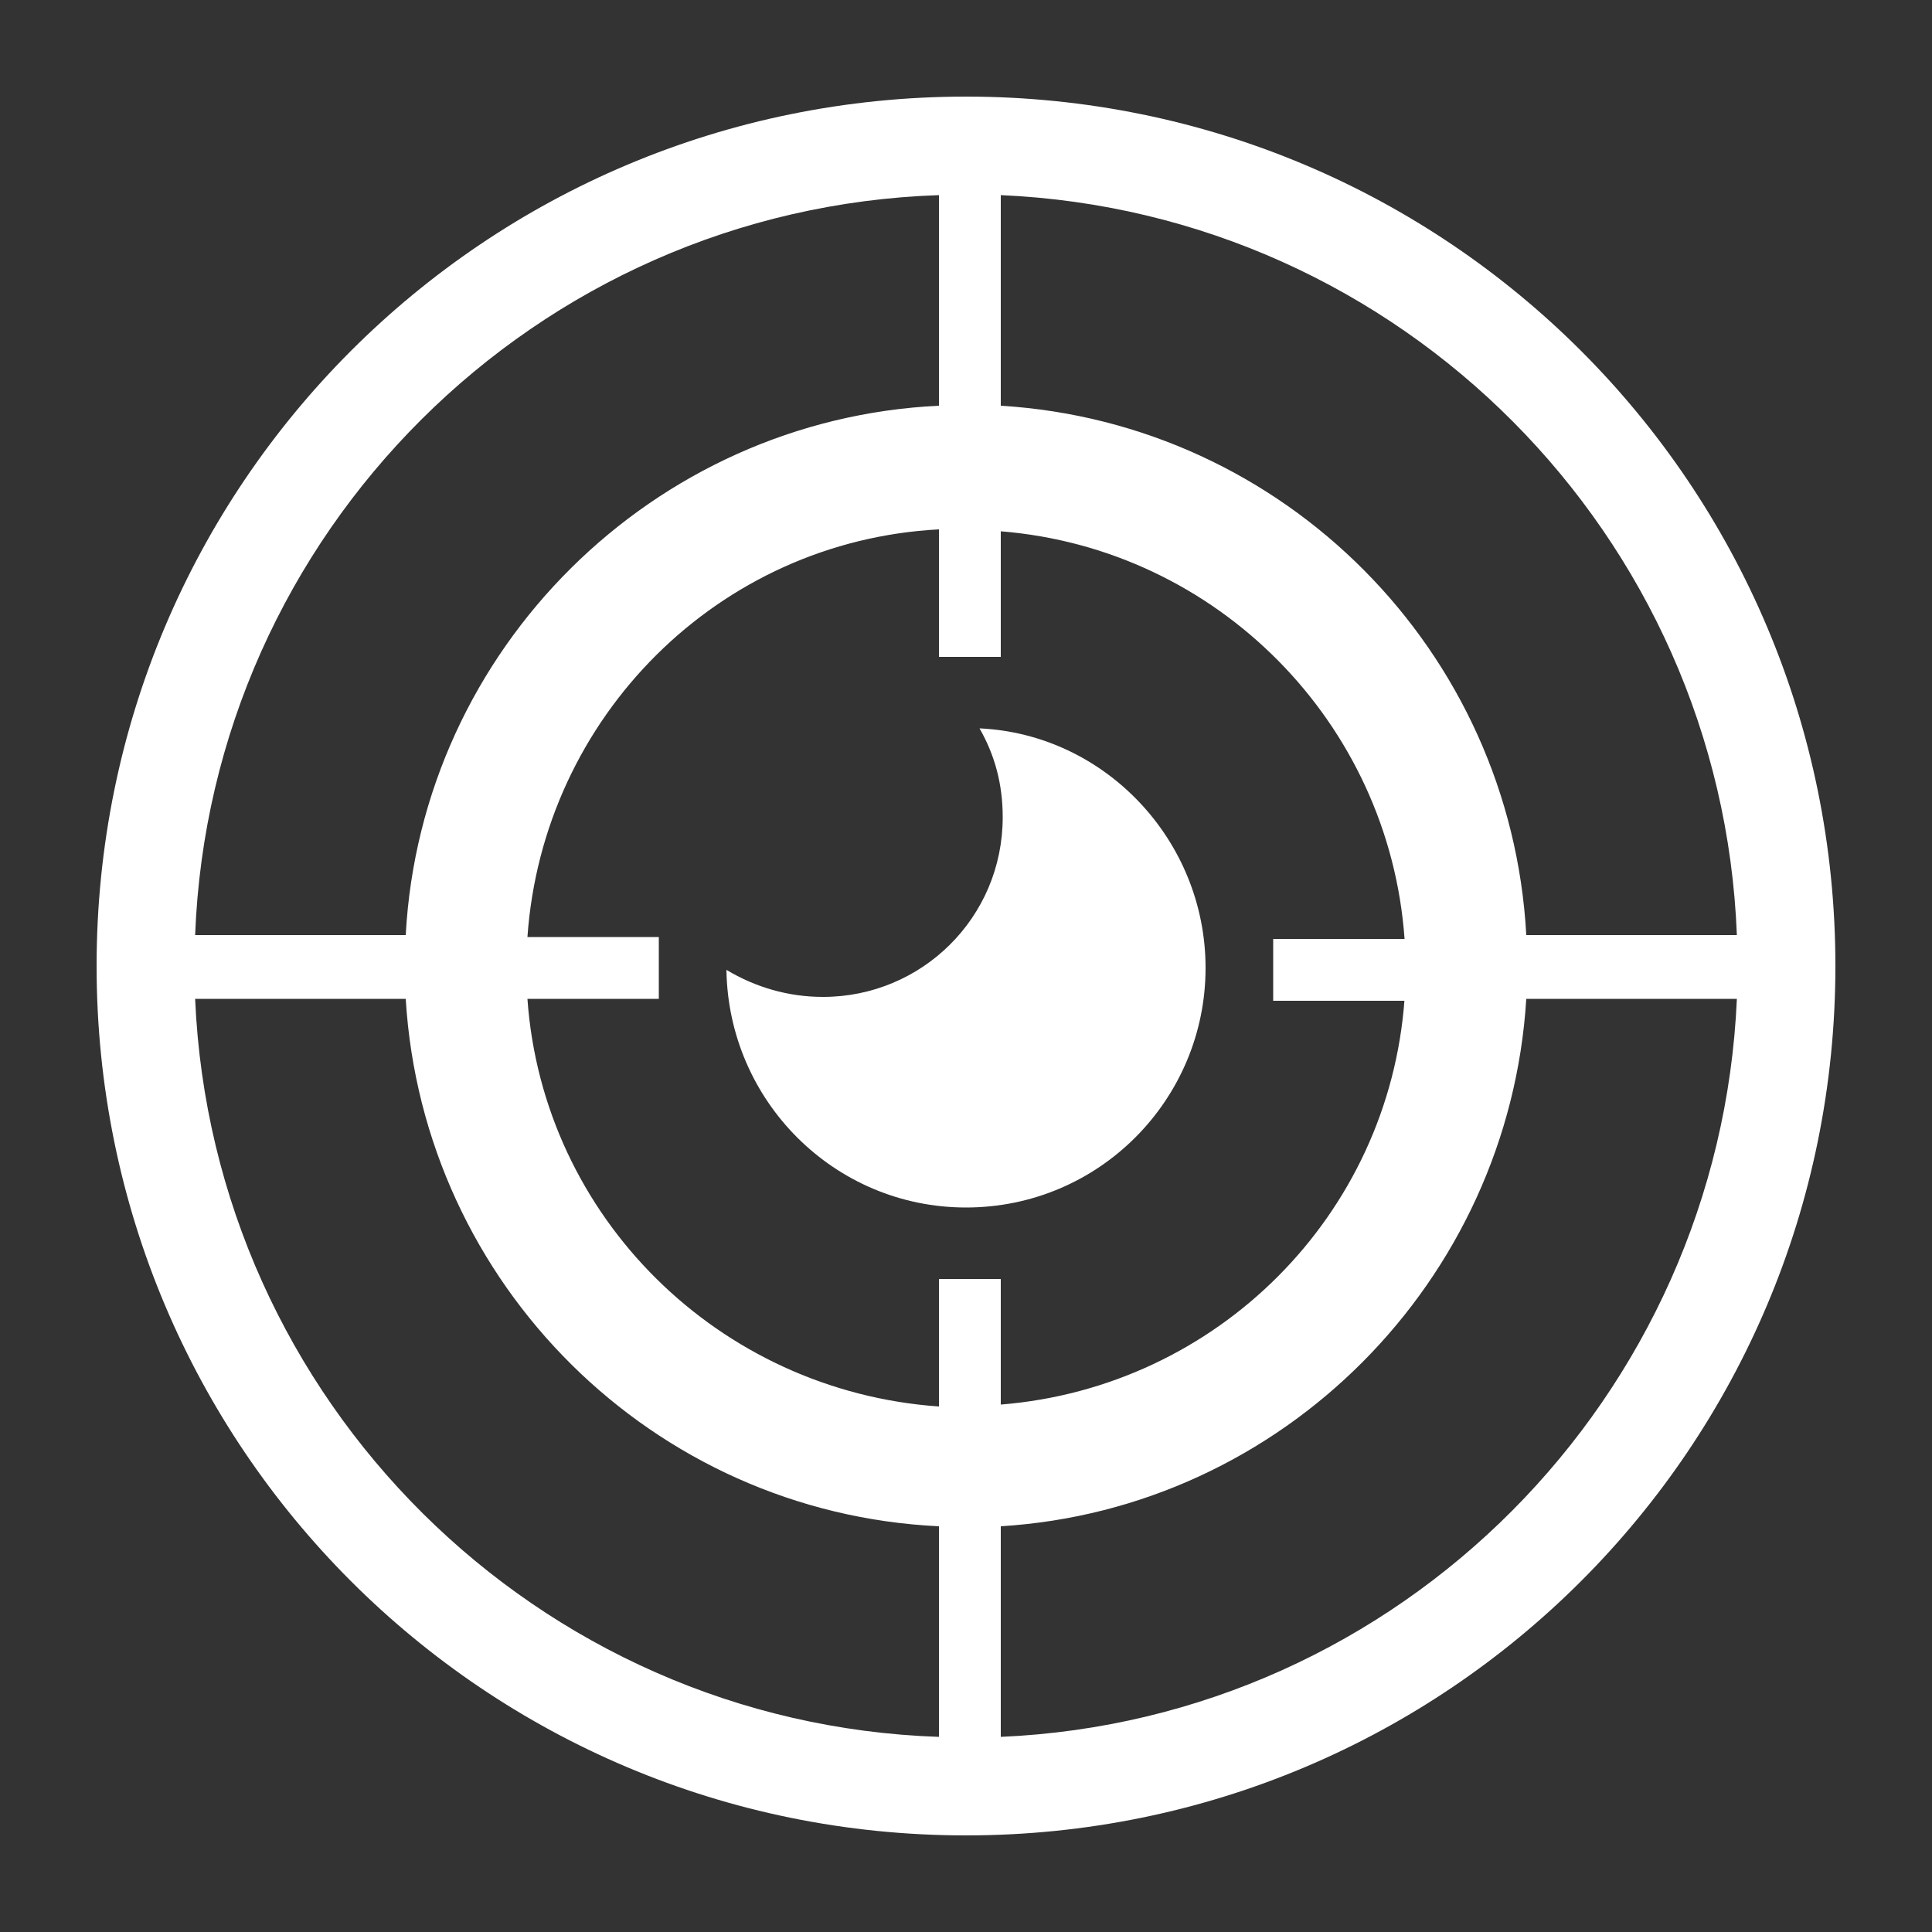
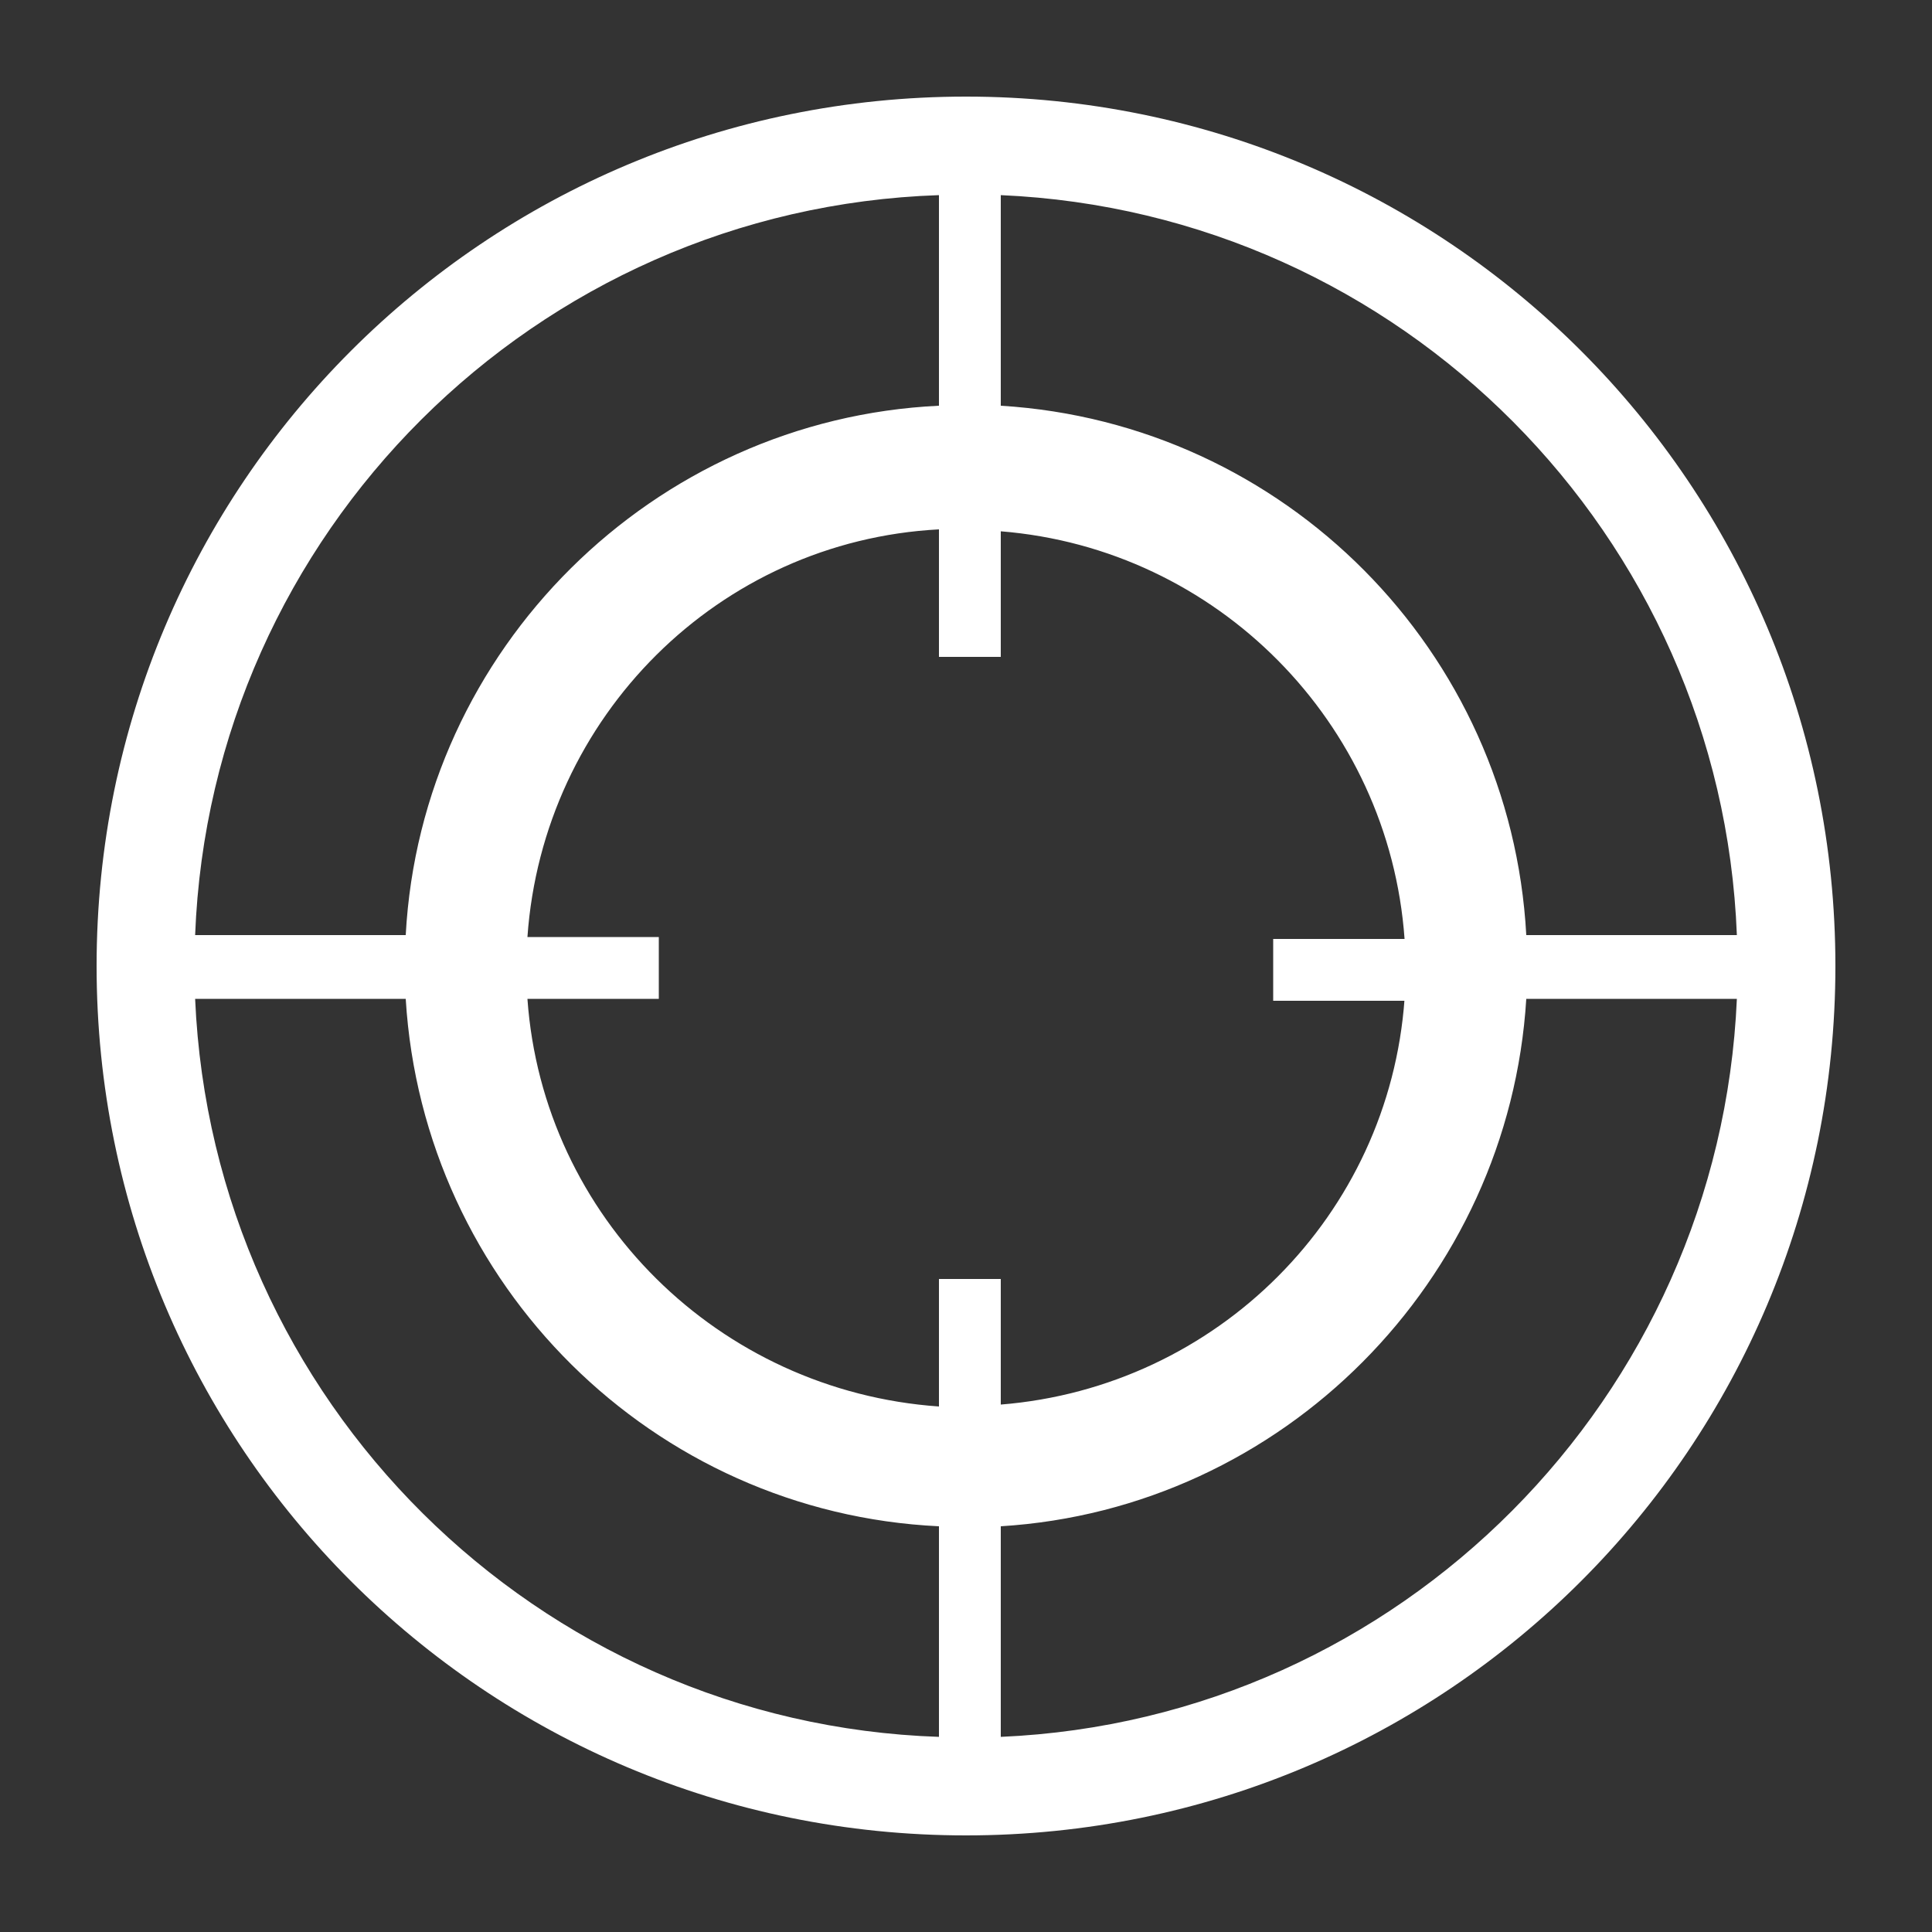
<svg xmlns="http://www.w3.org/2000/svg" version="1.1" id="katman_1" x="0px" y="0px" viewBox="0 0 100 100" style="enable-background:new 0 0 100 100;" xml:space="preserve">
  <rect x="0" y="0" width="100" height="100" fill="#333333" stroke="none" />
  <style type="text/css">
	.st0{fill:#FFFFFF;}
</style>
  <g>
    <path class="st0" d="M50,5C25.1,5,5,25.1,5,50s20.1,45,45,45s45-20.1,45-45S74.9,5,50,5z M89.9,48.4H79   C78.2,33.7,66.5,21.9,51.8,21V10.1C72.5,11,89.1,27.7,89.9,48.4z M72.7,51.7c-0.8,11.2-9.7,20.1-20.9,21v-6.5h-3.2v6.6   C37.2,72,28.1,63,27.3,51.7h6.8v-3.2h-6.8c0.8-11.4,9.9-20.5,21.3-21.1v6.6h3.2v-6.5c11.2,0.9,20.1,9.9,20.9,21.1h-6.8v3.2H72.7z    M48.6,10.1V21C33.8,21.7,21.8,33.6,21,48.4H10.1C10.9,27.6,27.7,10.8,48.6,10.1z M10.1,51.7H21C21.9,66.5,33.8,78.3,48.6,79v10.9   C27.8,89.2,11,72.5,10.1,51.7z M51.8,89.9V79C66.4,78.1,78.1,66.3,79,51.7h10.9C89,72.3,72.5,89,51.8,89.9z" />
-     <path class="st0" d="M50.7,37.7c0.8,1.4,1.2,2.9,1.2,4.6c0,5.2-4.2,9.3-9.3,9.3c-1.8,0-3.5-0.5-5-1.4C37.7,57,43.2,62.5,50,62.5   c6.9,0,12.4-5.6,12.4-12.4C62.4,43.5,57.2,38,50.7,37.7z" />
  </g>
</svg>